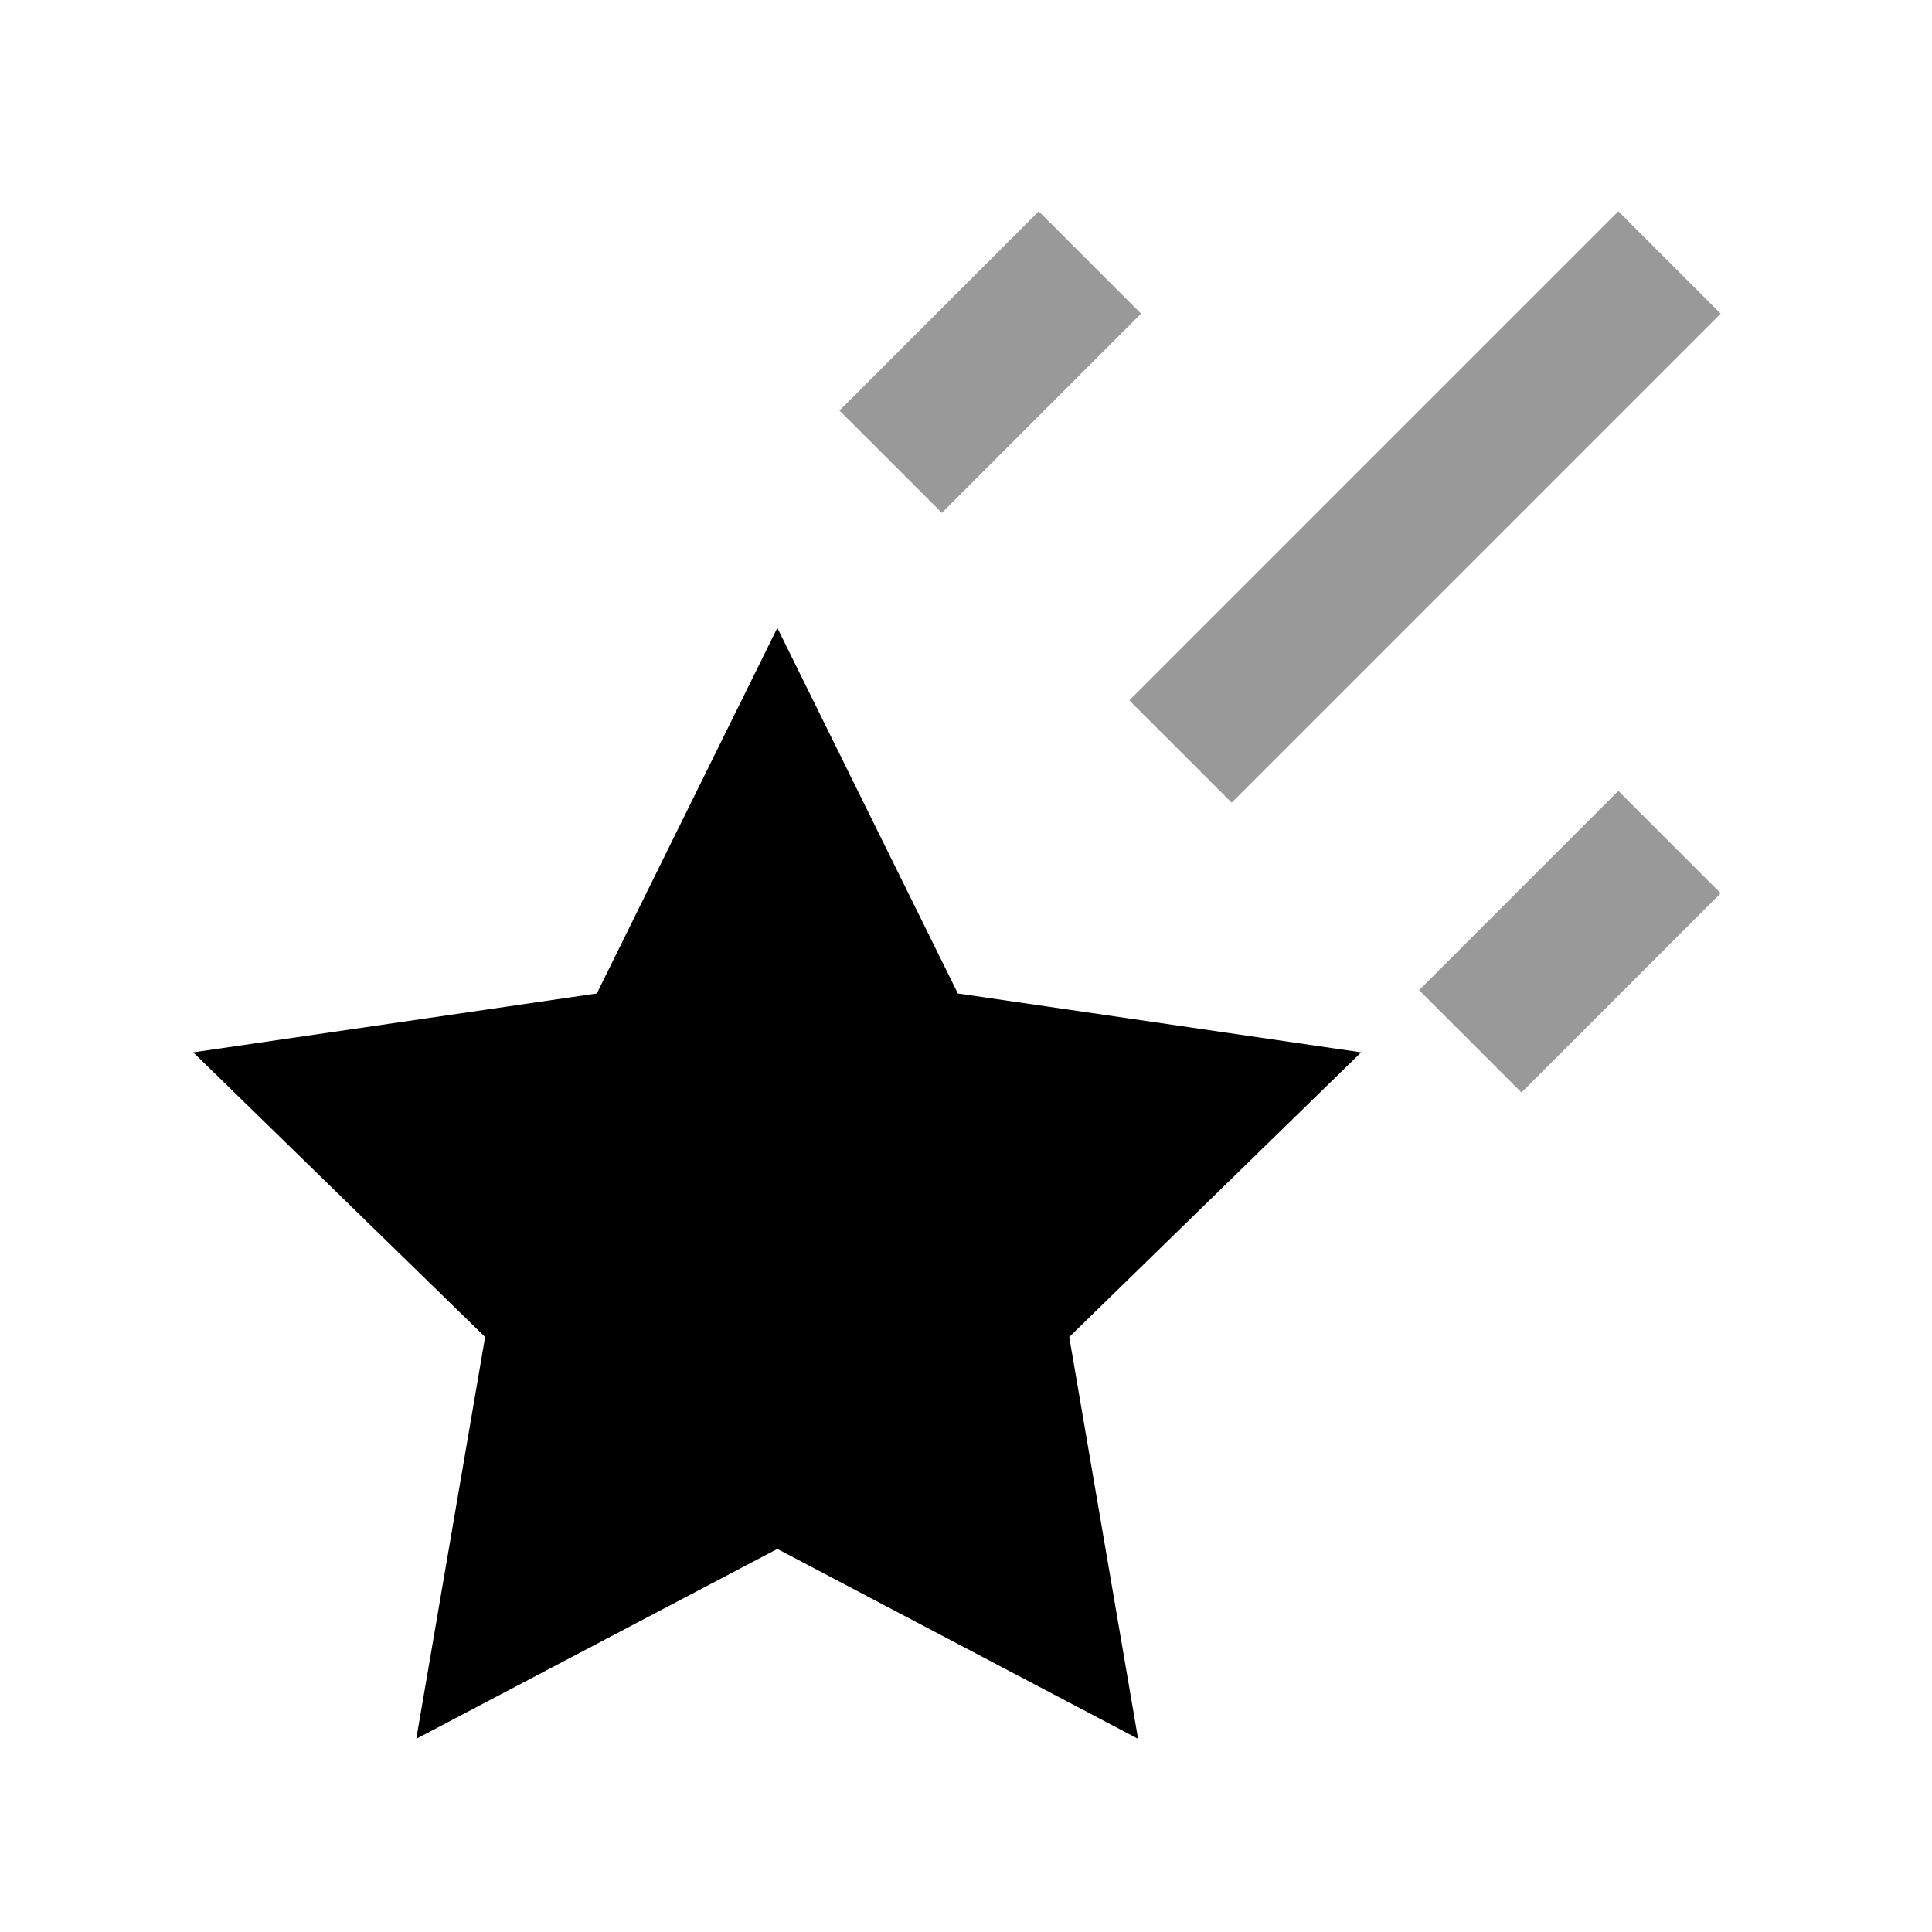
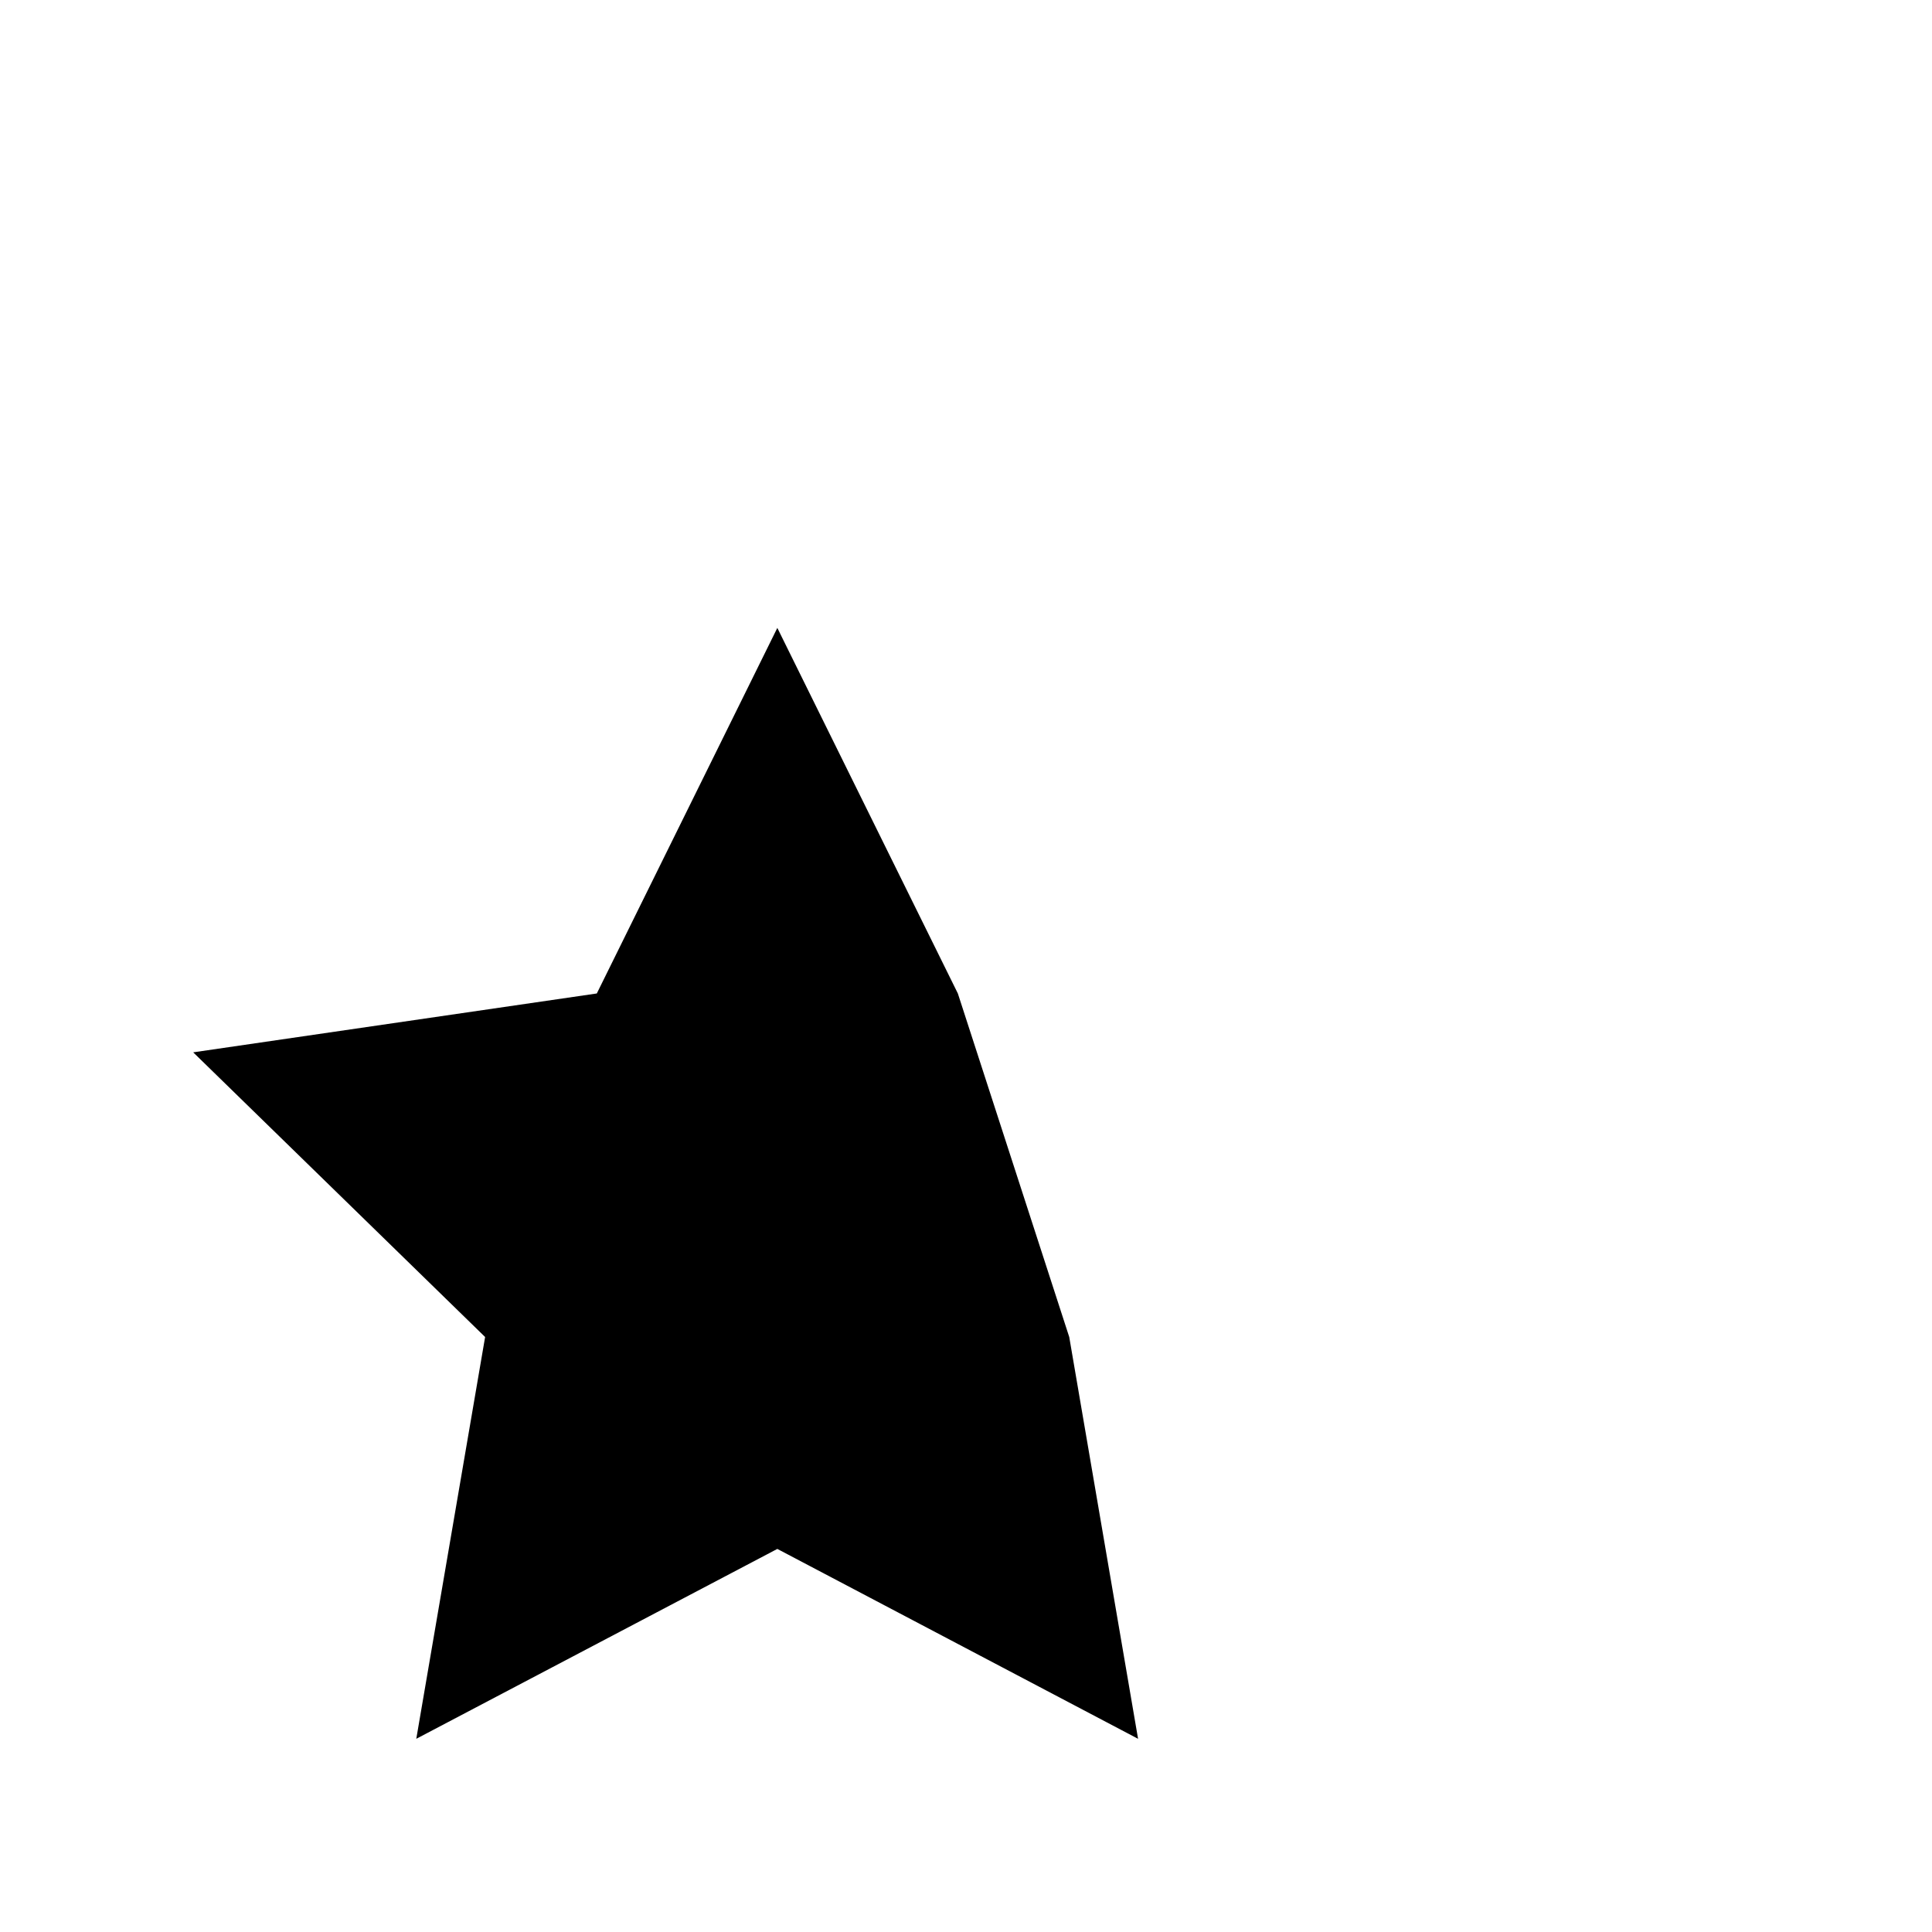
<svg xmlns="http://www.w3.org/2000/svg" viewBox="0 0 640 640">
-   <path opacity=".4" fill="currentColor" d="M278.1 136L312 169.9C320.8 161.1 337.1 144.8 361 120.9L378 103.9L344.1 70C335.3 78.8 319 95.1 295.1 119L278.1 136zM374.1 232L408 265.9L425 248.9L553 120.9L570 103.9L536.1 70L519.1 87L391.1 215L374.1 232zM470.1 328L504 361.9C512.8 353.1 529.1 336.8 553 312.9L570 295.9L536.1 262C527.3 270.8 511 287.1 487.1 311L470.1 328z" />
-   <path fill="currentColor" d="M257.5 208L317.3 329.1L450.9 348.6L354.2 442.9L377 576L257.5 513.1L137.9 576L160.7 442.9L64 348.6L197.7 329.1L257.5 208z" />
+   <path fill="currentColor" d="M257.5 208L317.3 329.1L354.2 442.9L377 576L257.5 513.1L137.9 576L160.7 442.9L64 348.6L197.7 329.1L257.5 208z" />
</svg>